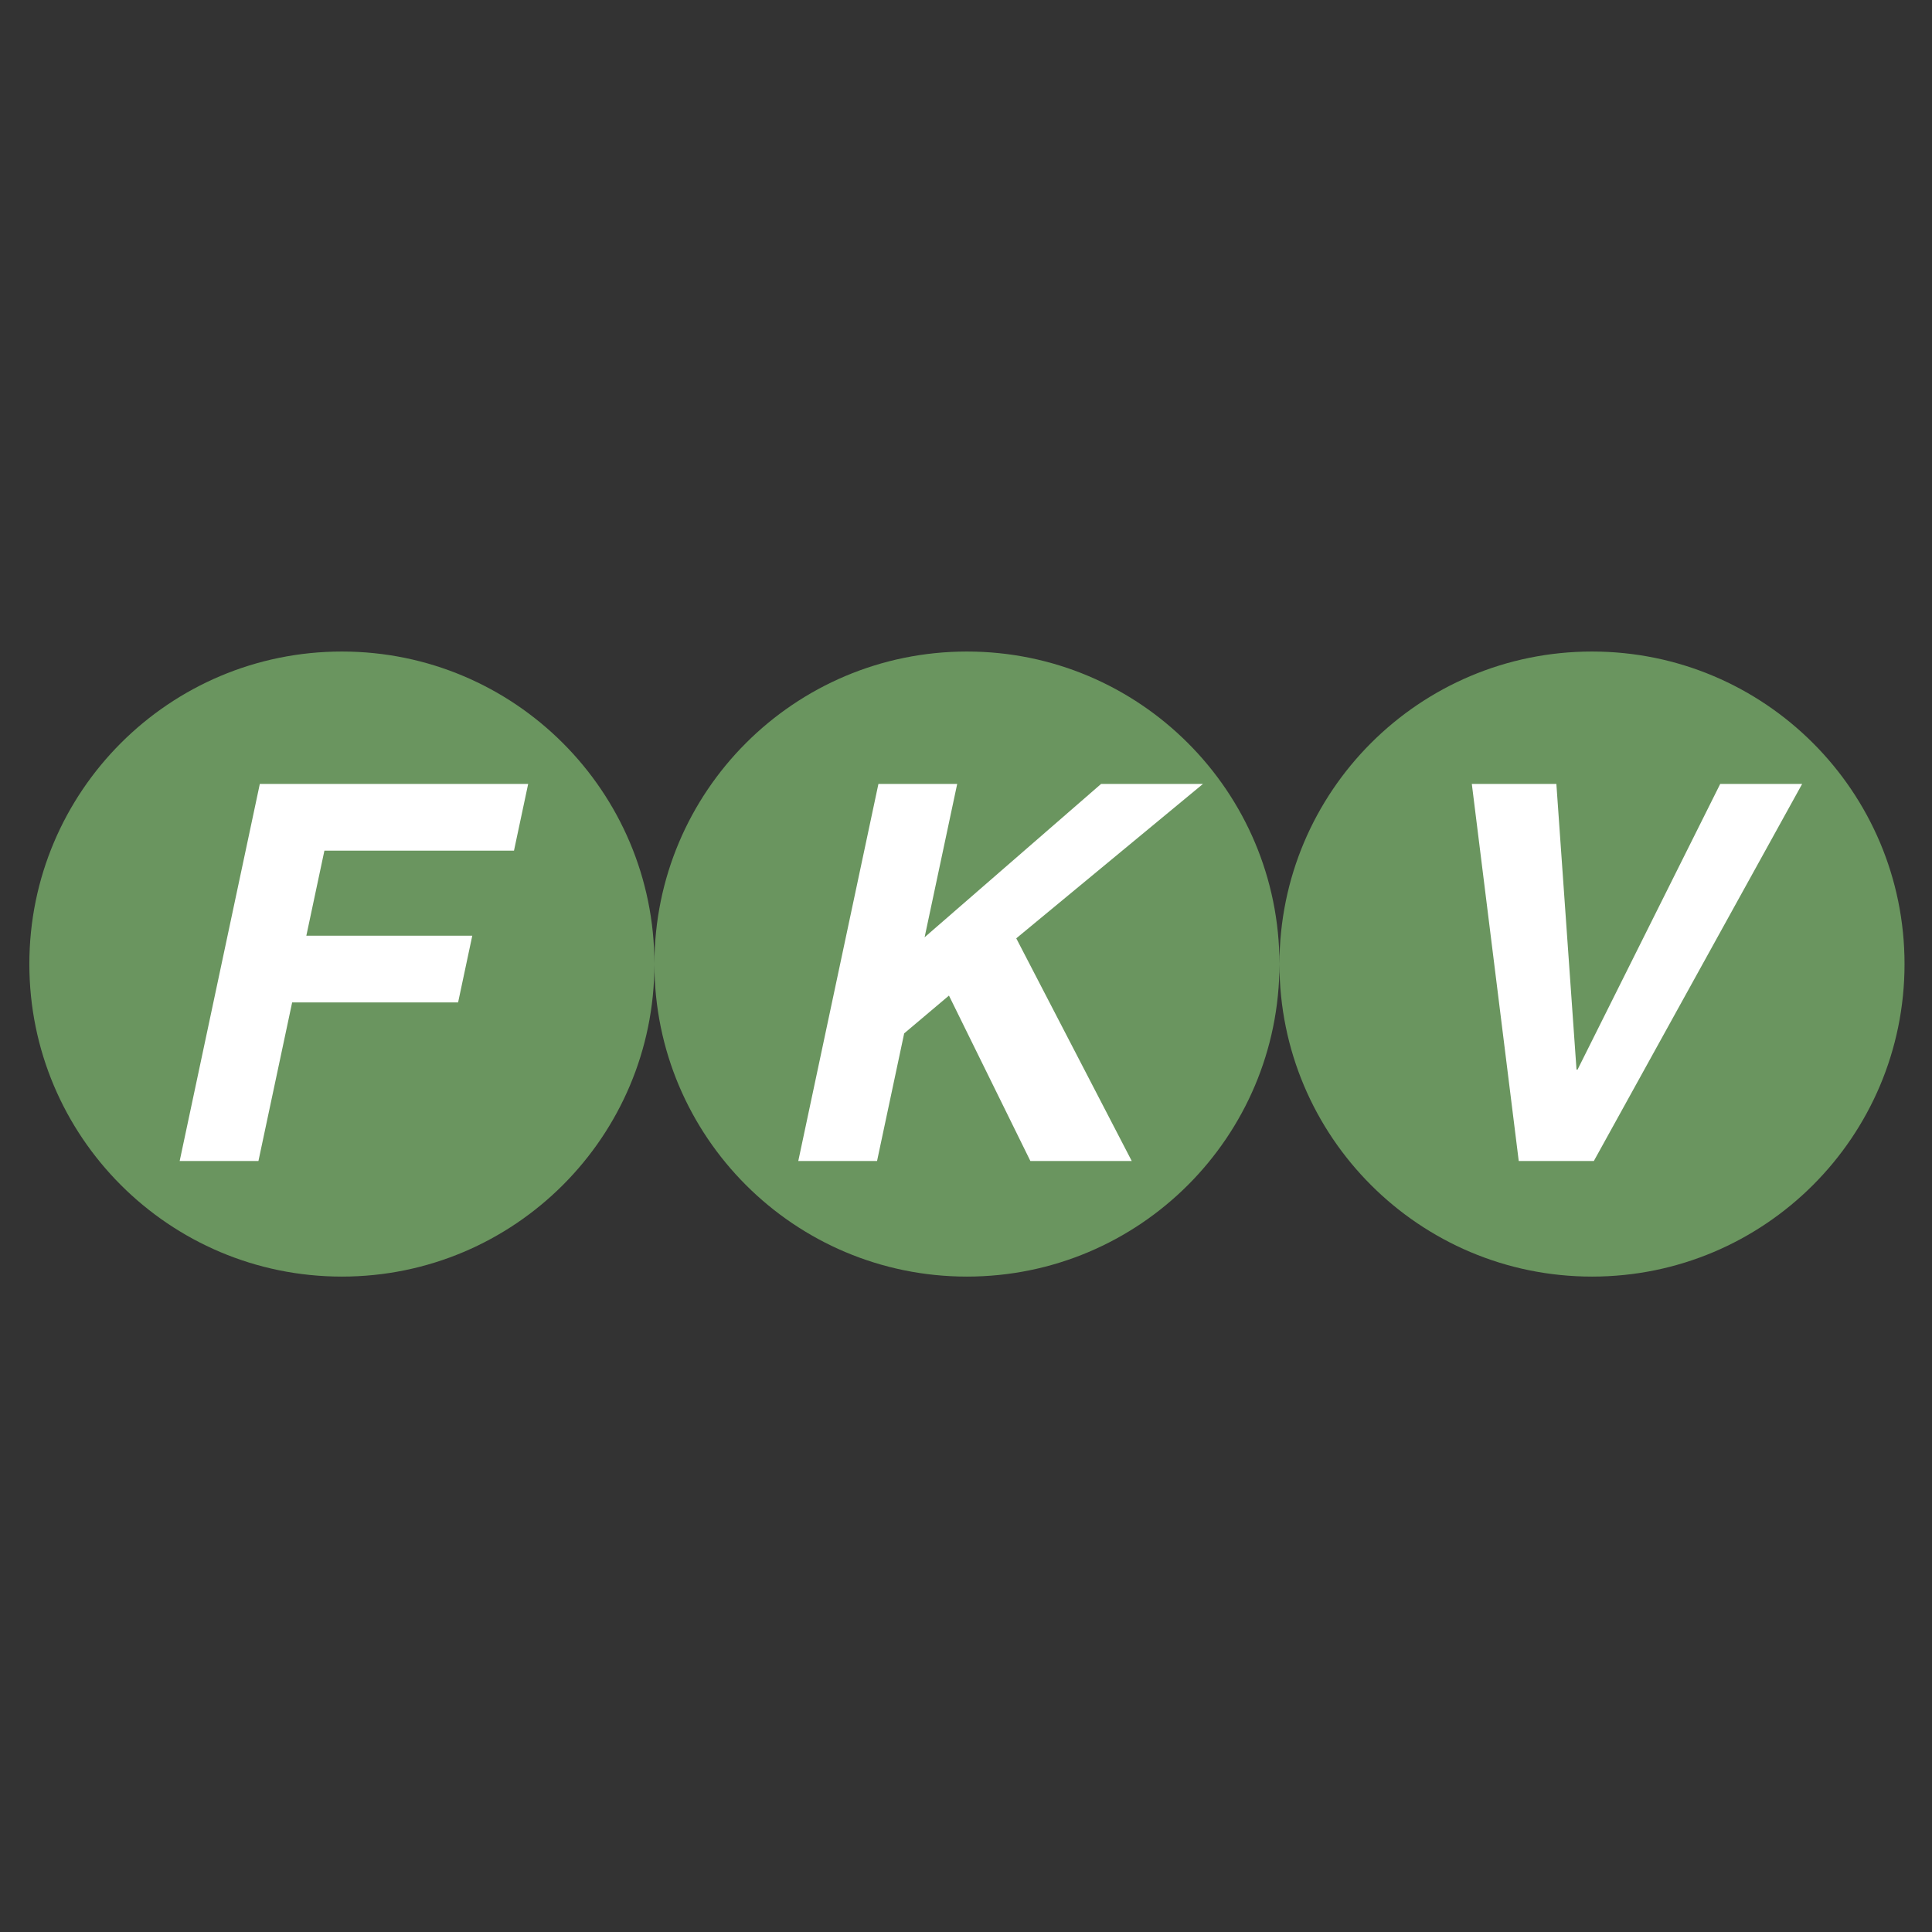
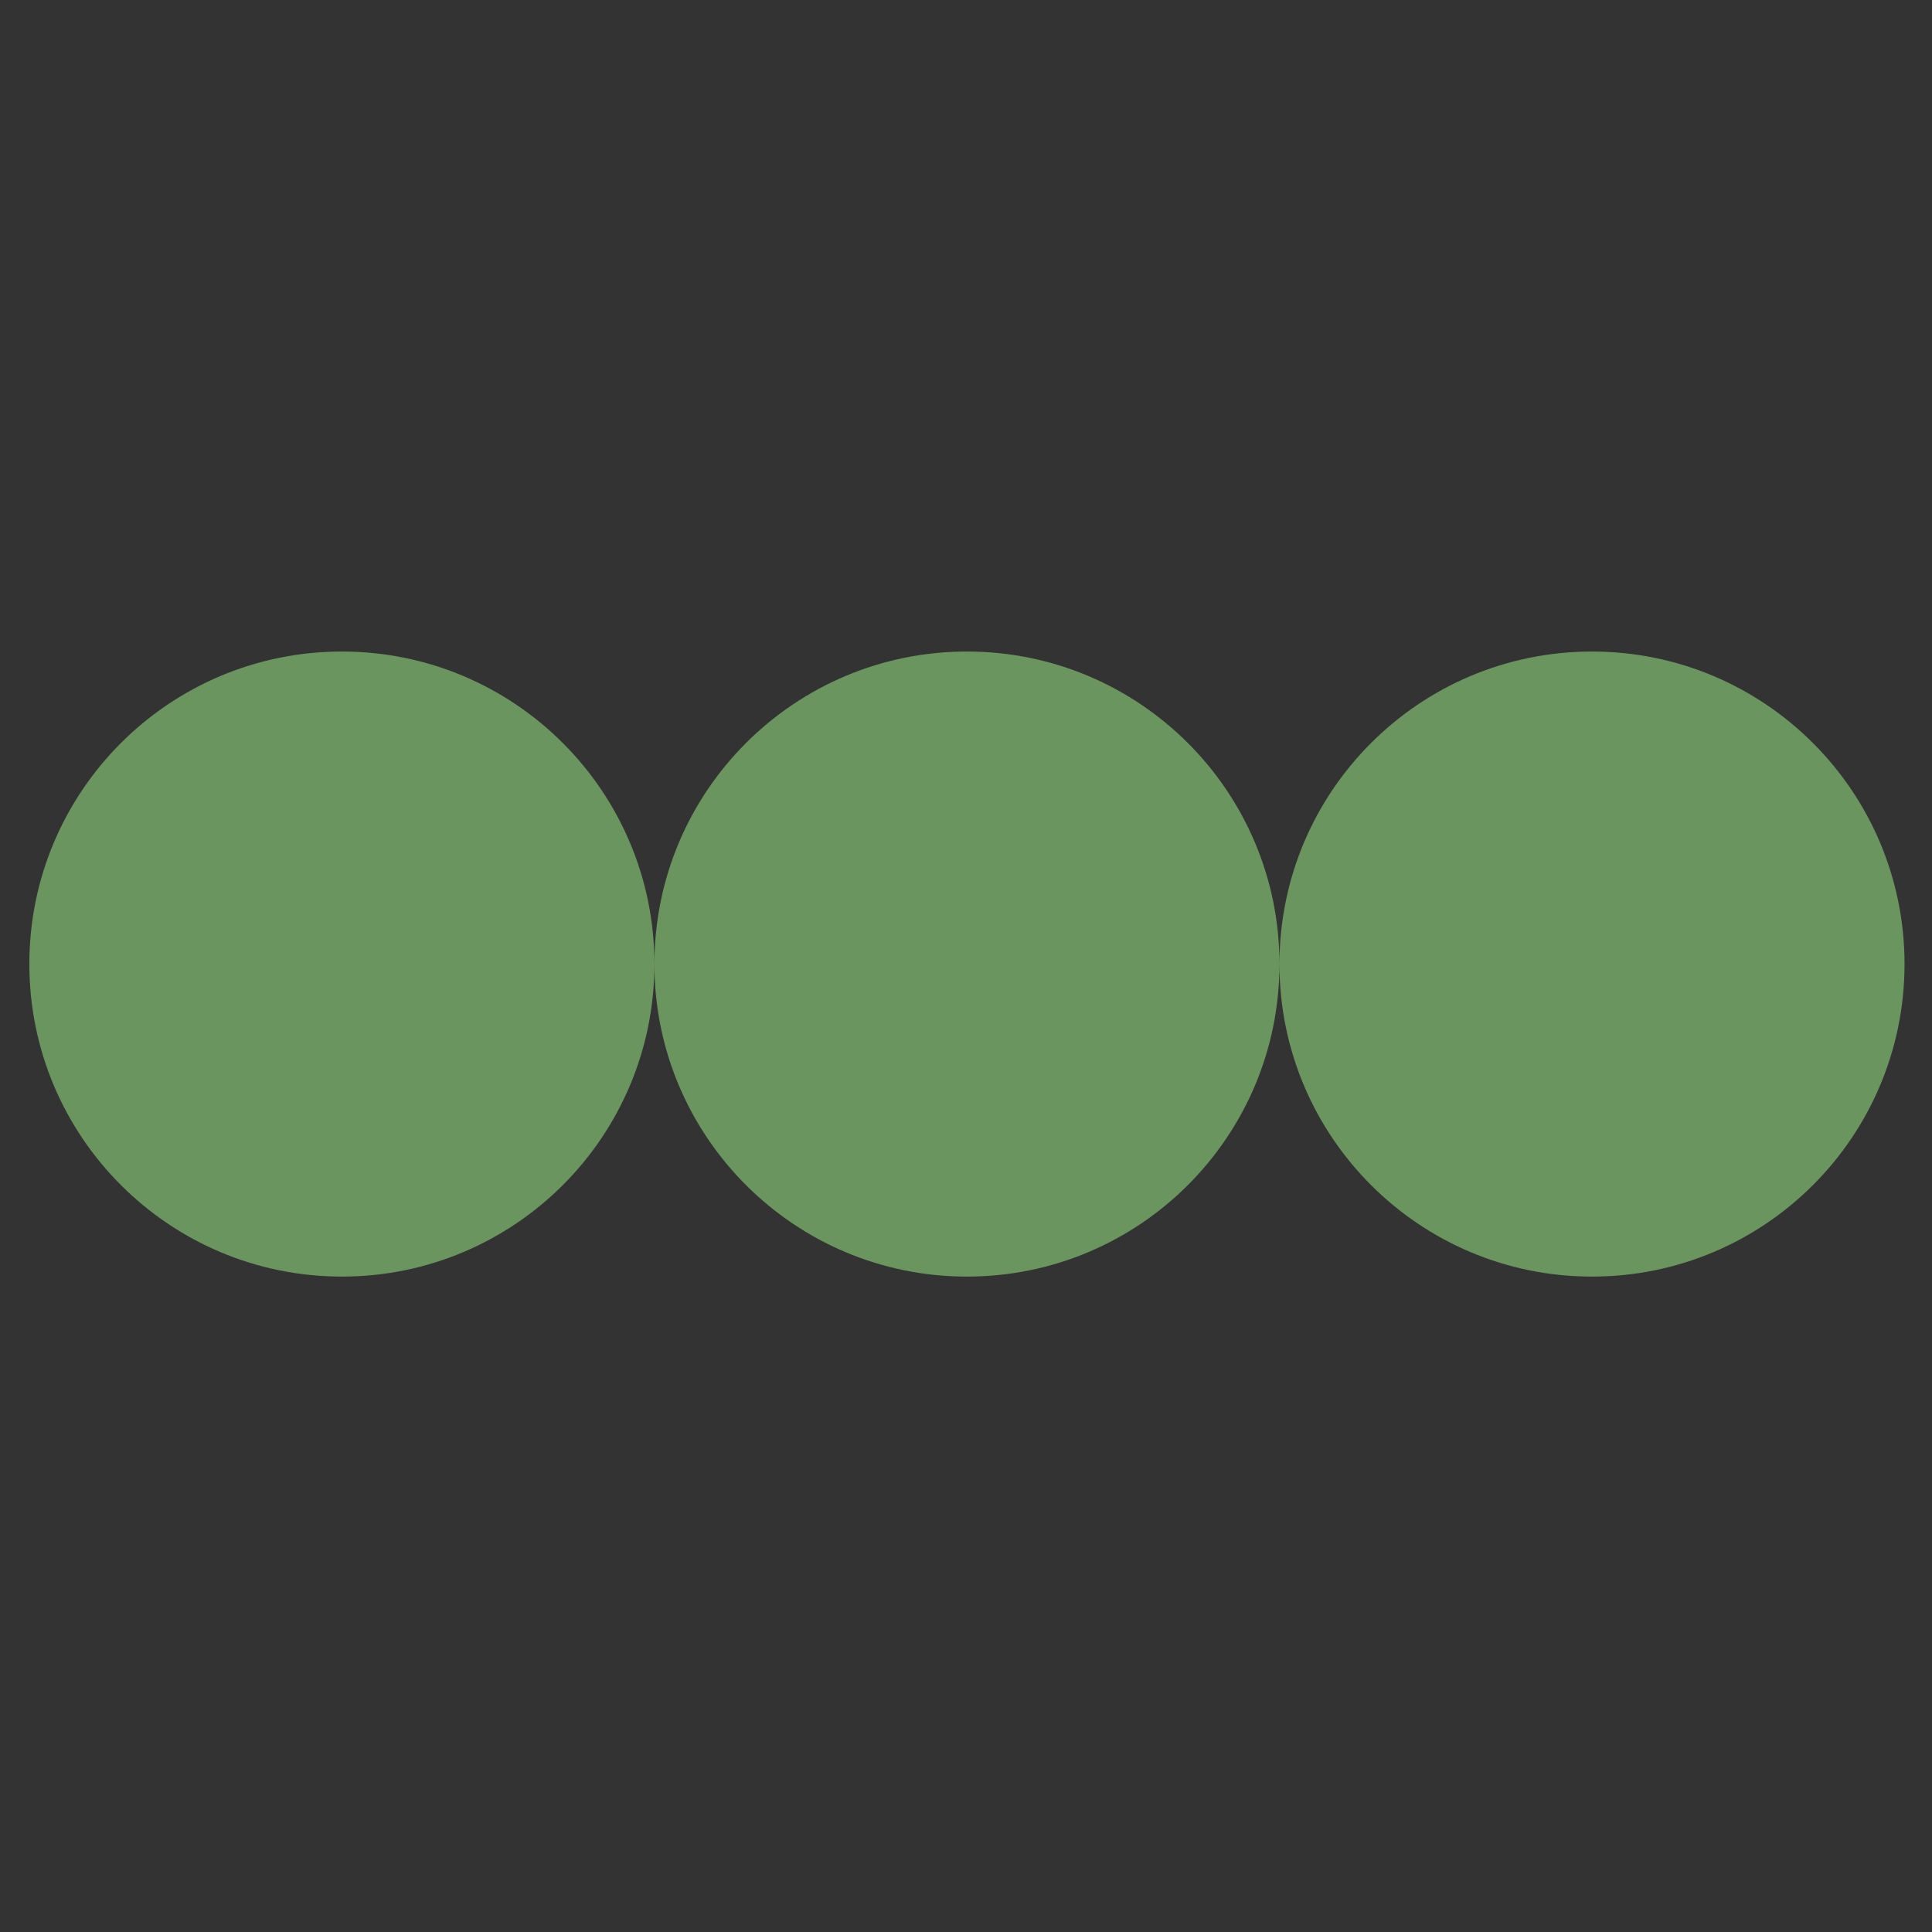
<svg xmlns="http://www.w3.org/2000/svg" width="2500" height="2500" viewBox="0 0 192.756 192.756">
  <rect x="0" y="0" width="192.756" height="192.756" fill="#333333" stroke="none" />
  <g fill-rule="evenodd" clip-rule="evenodd">
    <path fill="#fff" fill-opacity="0" d="M0 0h192.756v192.756H0V0z" />
    <path d="M34.109 127.366c17.22 0 31.182-13.961 31.182-31.182 0-17.22-13.961-31.181-31.182-31.181-17.221 0-31.181 13.961-31.181 31.181 0 17.221 13.961 31.182 31.181 31.182zM96.471 127.366c17.22 0 31.181-13.961 31.181-31.182 0-17.22-13.961-31.181-31.181-31.181s-31.18 13.961-31.18 31.181c0 17.221 13.96 31.182 31.18 31.182zM158.834 127.366c17.221 0 31.182-13.961 31.182-31.182 0-17.22-13.961-31.181-31.182-31.181s-31.182 13.961-31.182 31.181c0 17.221 13.961 31.182 31.182 31.182z" fill="#6a955f" />
-     <path fill="#fff" d="M25.785 115.832h-7.859l7.996-37.617h26.773l-1.414 6.654H32.366l-1.803 8.488h16.556l-1.414 6.653H29.148l-3.363 15.822zM87.504 115.832h-7.859l7.995-37.617h7.859l-3.251 15.298 17.606-15.298h10.164l-18.625 15.403 11.521 22.214h-10.113l-8.123-16.503-4.468 3.772-2.706 12.731zM171.625 78.215h8.174l-20.781 37.617h-7.493l-4.681-37.617h8.435l2.01 28.501h.104l14.232-28.501z" />
  </g>
</svg>